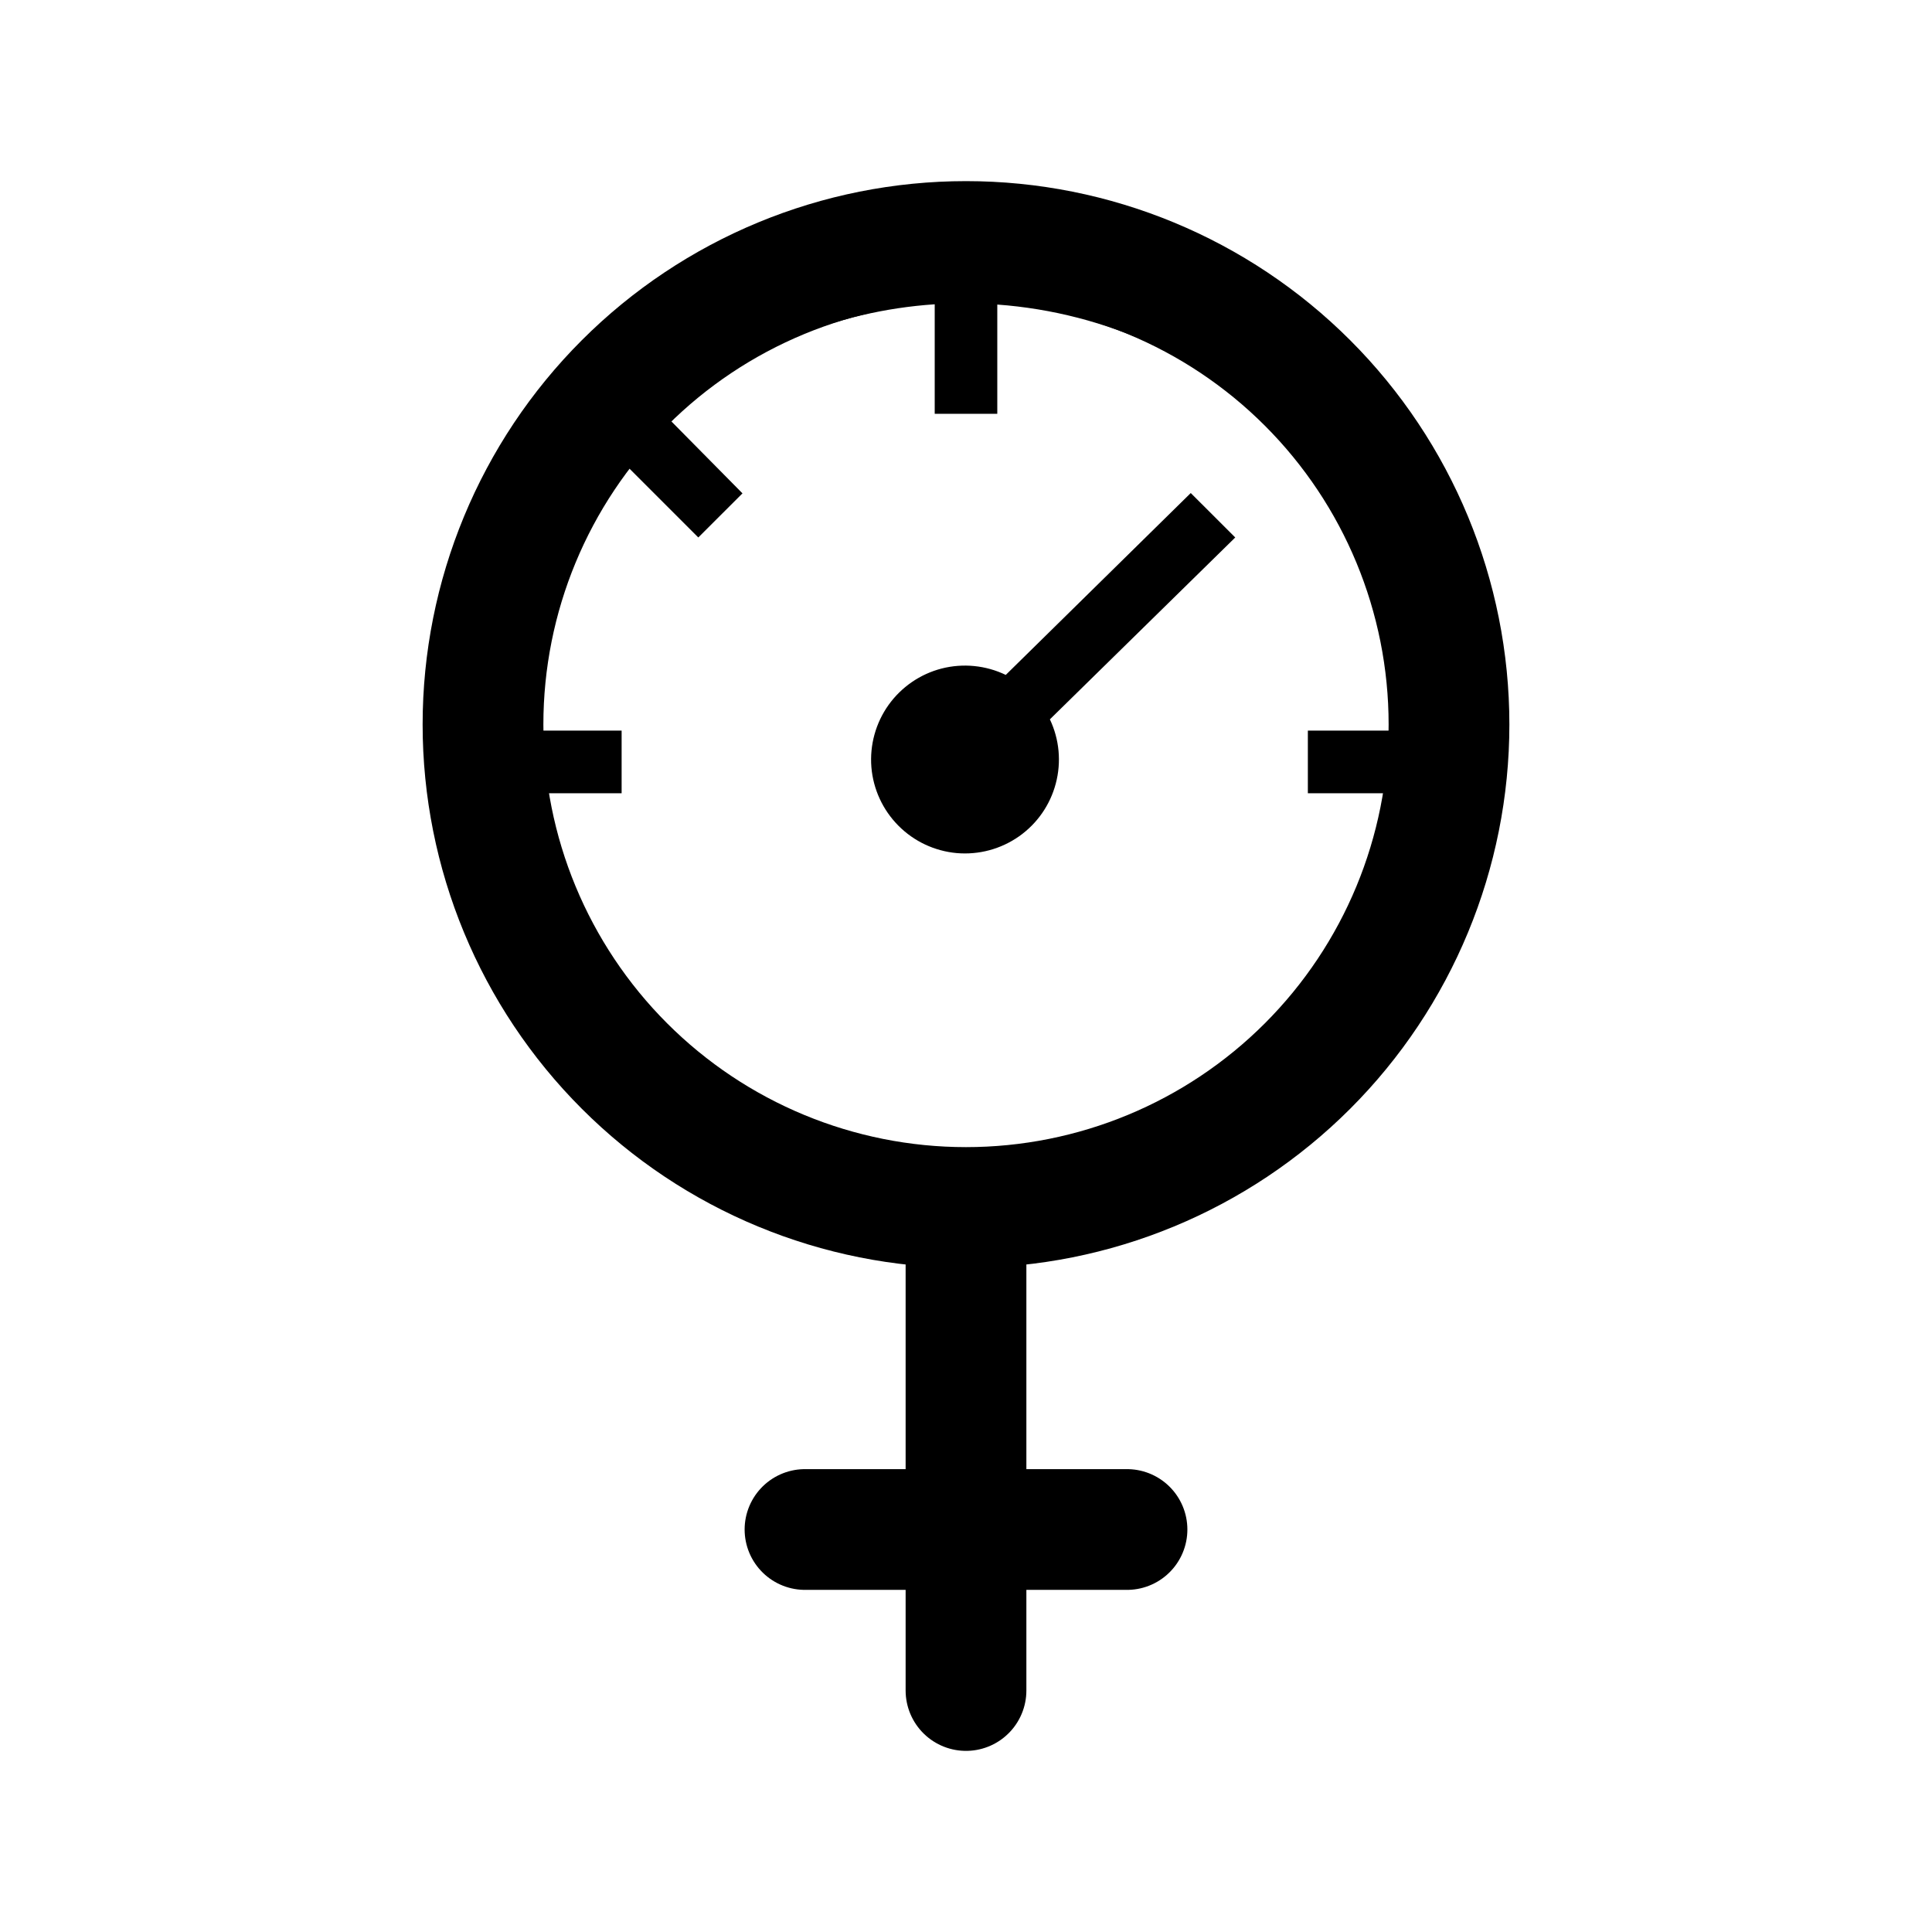
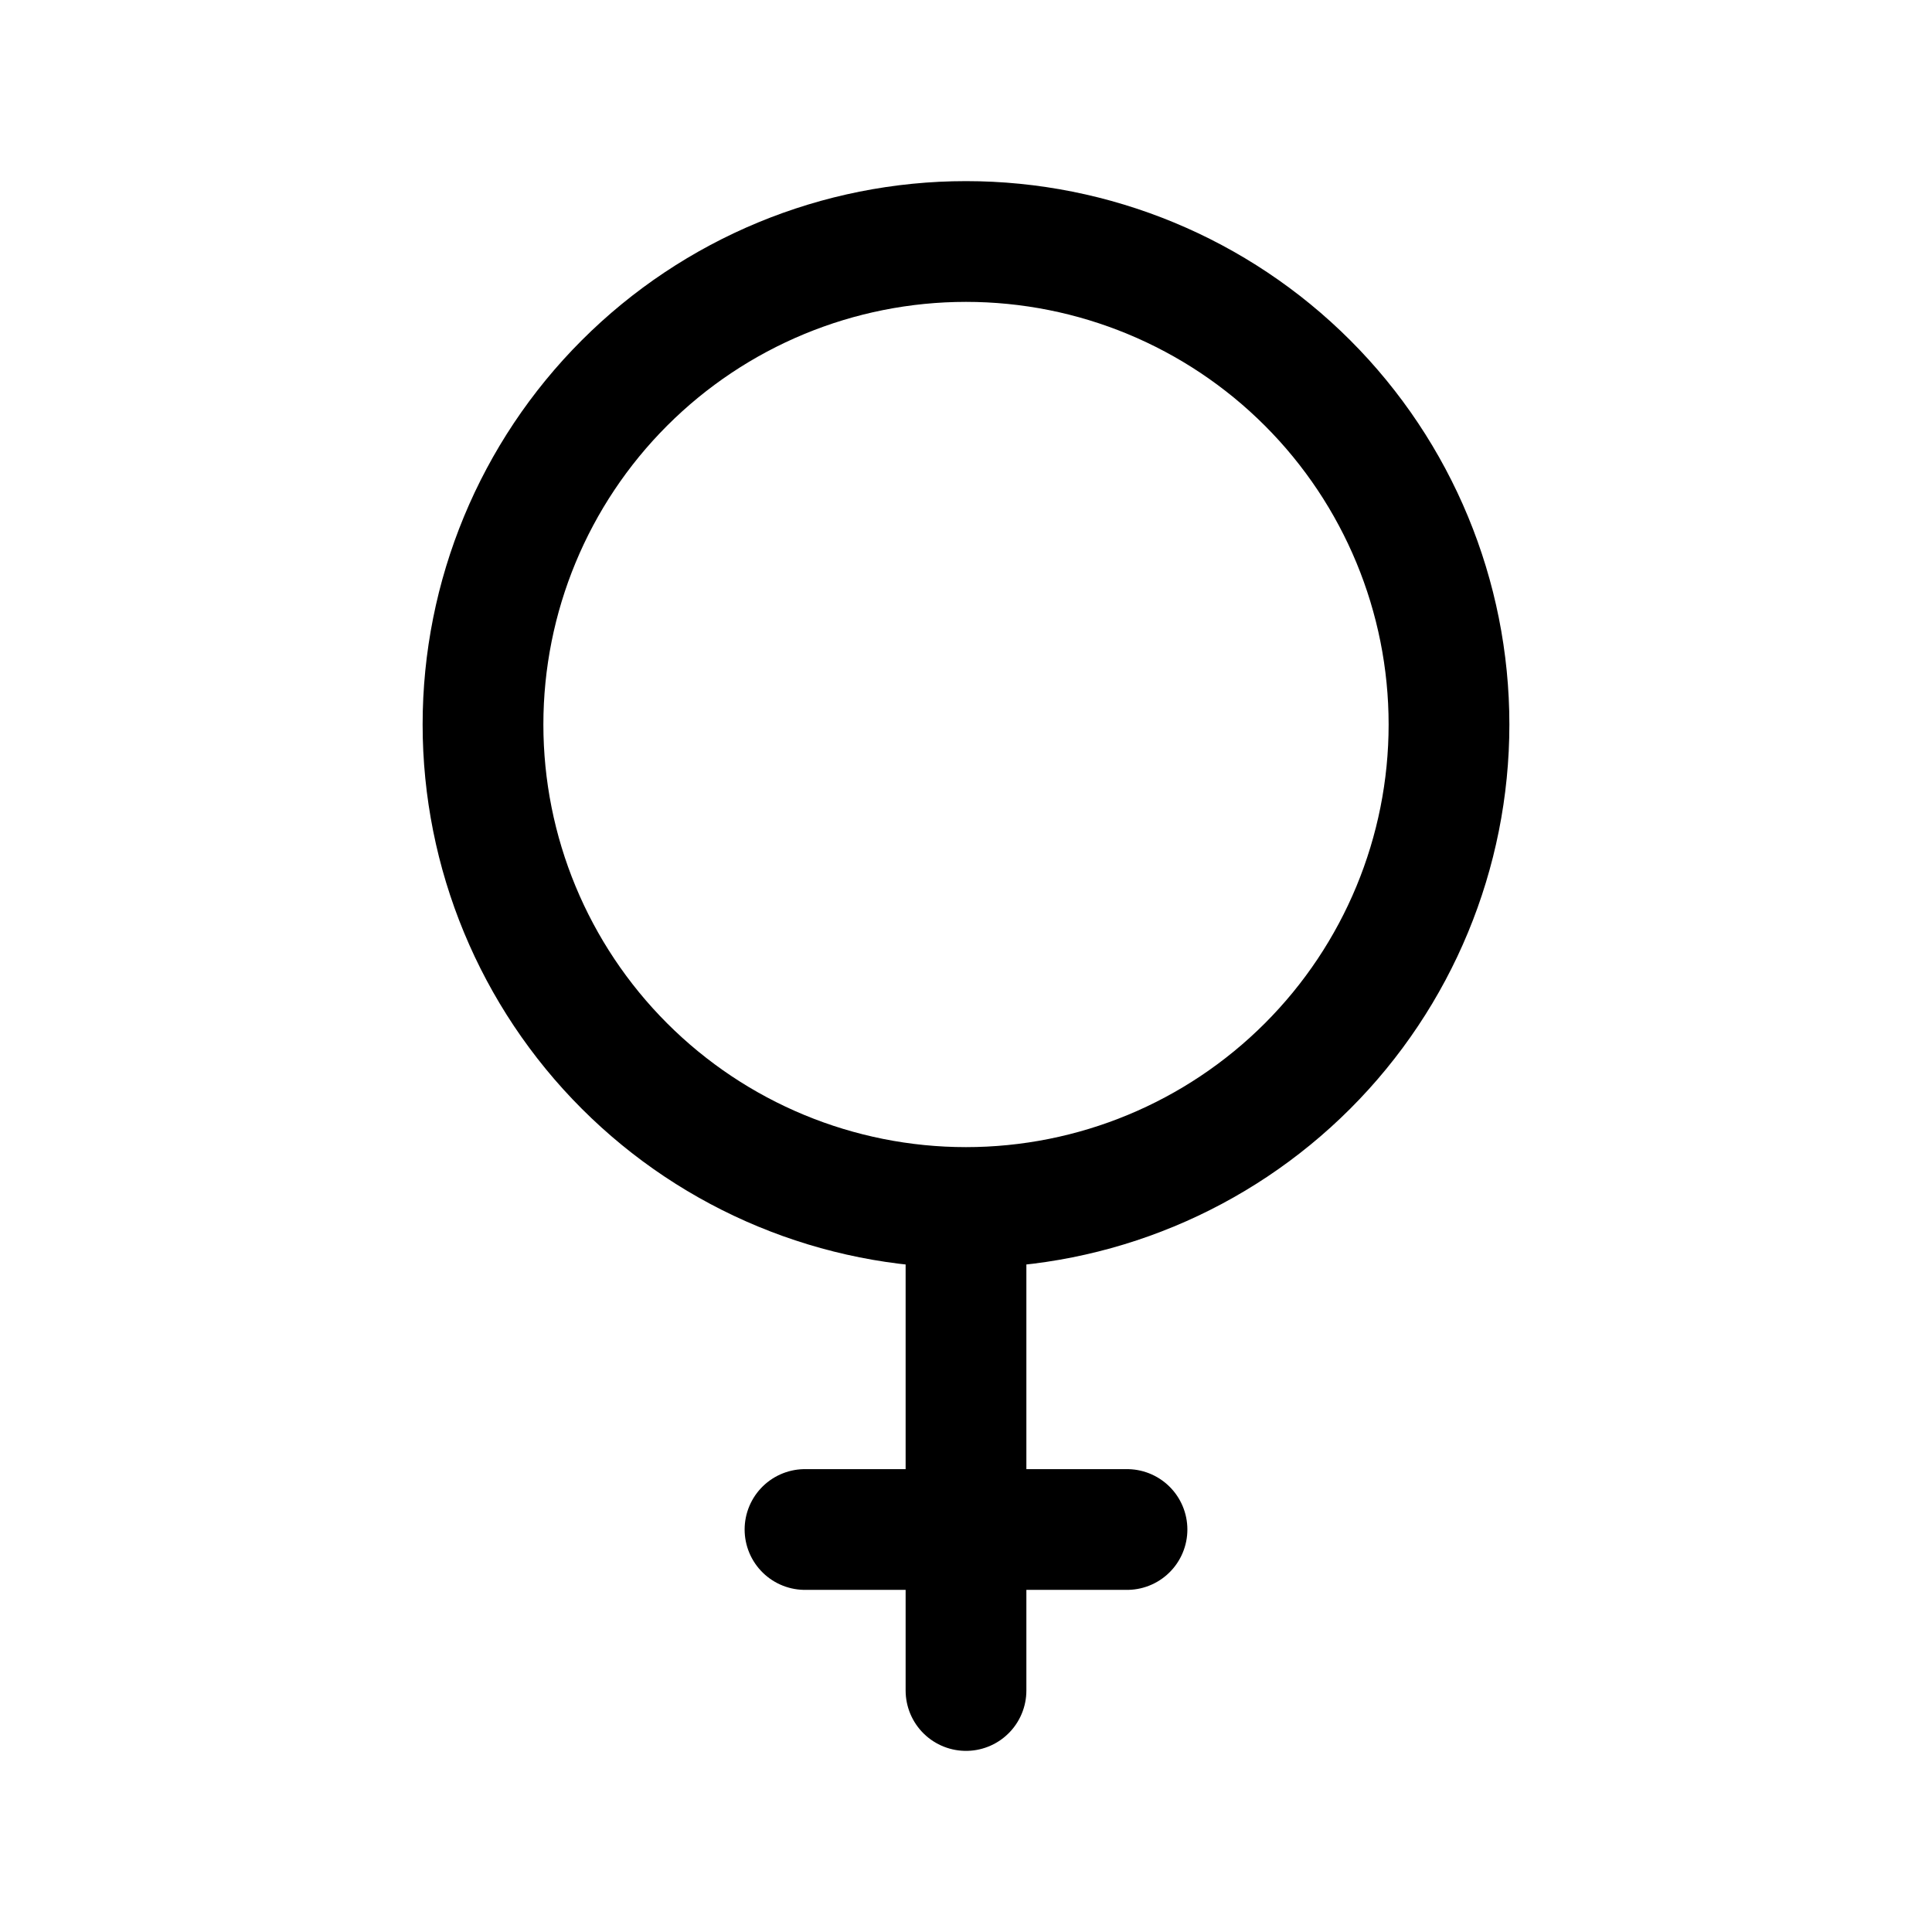
<svg xmlns="http://www.w3.org/2000/svg" fill="none" viewBox="0 0 36 36" height="36" width="36">
  <path stroke-linejoin="round" stroke-linecap="round" stroke-width="2.25" stroke="black" d="M18 22.5C20.387 22.5 22.676 21.552 24.364 19.864C26.052 18.176 27 15.887 27 13.5C27 11.113 26.052 8.824 24.364 7.136C22.676 5.448 20.387 4.5 18 4.5C15.613 4.5 13.324 5.448 11.636 7.136C9.948 8.824 9 11.113 9 13.5C9 15.887 9.948 18.176 11.636 19.864C13.324 21.552 15.613 22.5 18 22.5ZM18 22.5V31.5M15 28.5H21" />
  <g clip-path="url(#clip0_698_22)">
    <path fill="black" d="M22.188 9.187L18.741 12.576C18.369 12.397 17.946 12.355 17.546 12.457C17.146 12.56 16.796 12.801 16.556 13.137C16.317 13.473 16.204 13.883 16.237 14.295C16.271 14.706 16.449 15.092 16.74 15.385C17.03 15.678 17.416 15.859 17.827 15.896C18.238 15.932 18.649 15.822 18.987 15.585C19.325 15.348 19.568 14.999 19.673 14.6C19.779 14.201 19.74 13.777 19.563 13.404L23.017 10.015L22.188 9.187Z" />
-     <path fill="black" d="M18 4.479C16.164 4.477 14.366 5.001 12.818 5.988C11.27 6.975 10.037 8.384 9.264 10.049C8.491 11.715 8.211 13.566 8.456 15.386C8.702 17.205 9.463 18.916 10.65 20.317L15 22.5H20L25.35 20.317C26.537 18.916 27.298 17.205 27.544 15.386C27.789 13.566 27.509 11.715 26.736 10.049C25.963 8.384 24.73 6.975 23.182 5.988C21.634 5.001 19.836 4.477 18 4.479ZM20.5 22L15 21.5C11 19.5 9.707 16.452 9.571 14.781H11.583V13.614H9.571C9.668 11.762 10.376 9.994 11.583 8.586L13.012 10.015L13.835 9.193L12.417 7.758C13.807 6.529 15.565 5.794 17.417 5.67V7.711H18.583V5.675C20.628 5.824 22.549 6.711 23.988 8.172C25.426 9.633 26.284 11.568 26.4 13.614H24.37V14.781H26.429C26.293 16.452 24.188 20.317 20.5 22Z" />
  </g>
  <defs>
    <clipPath id="clip0_698_22">
-       <rect transform="translate(7.5 2)" fill="white" height="21" width="21" />
-     </clipPath>
+       </clipPath>
  </defs>
</svg>